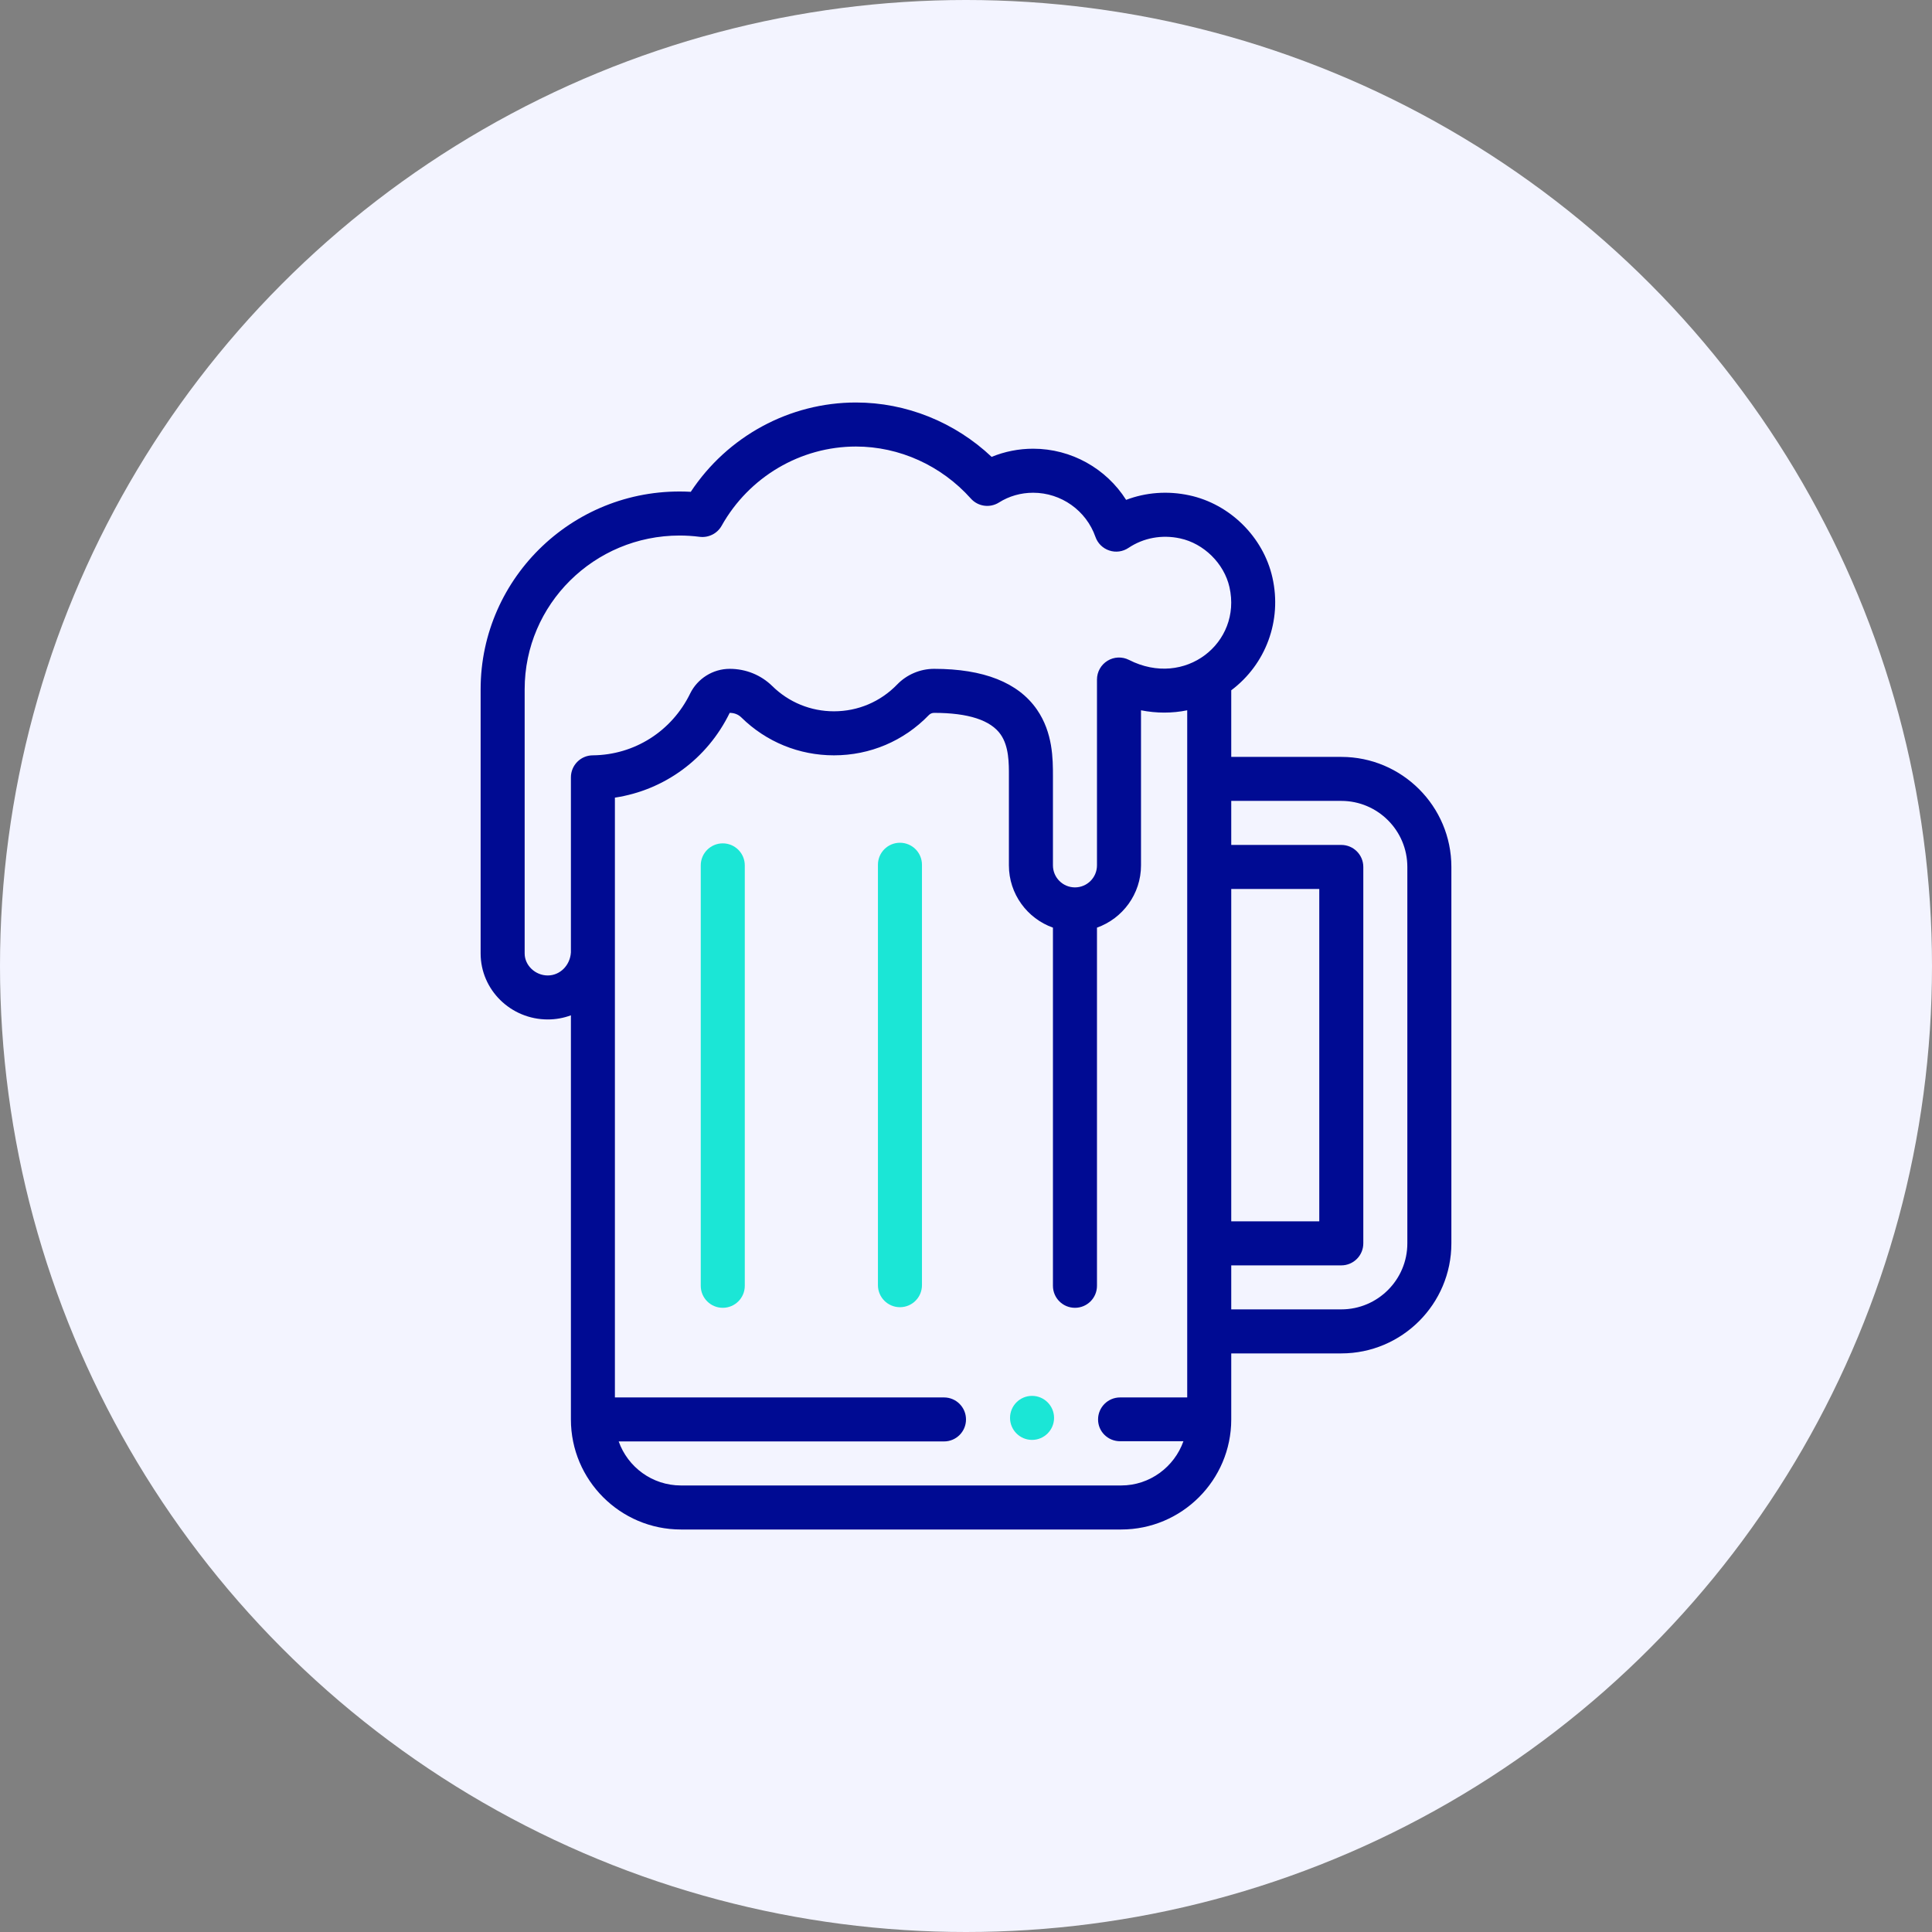
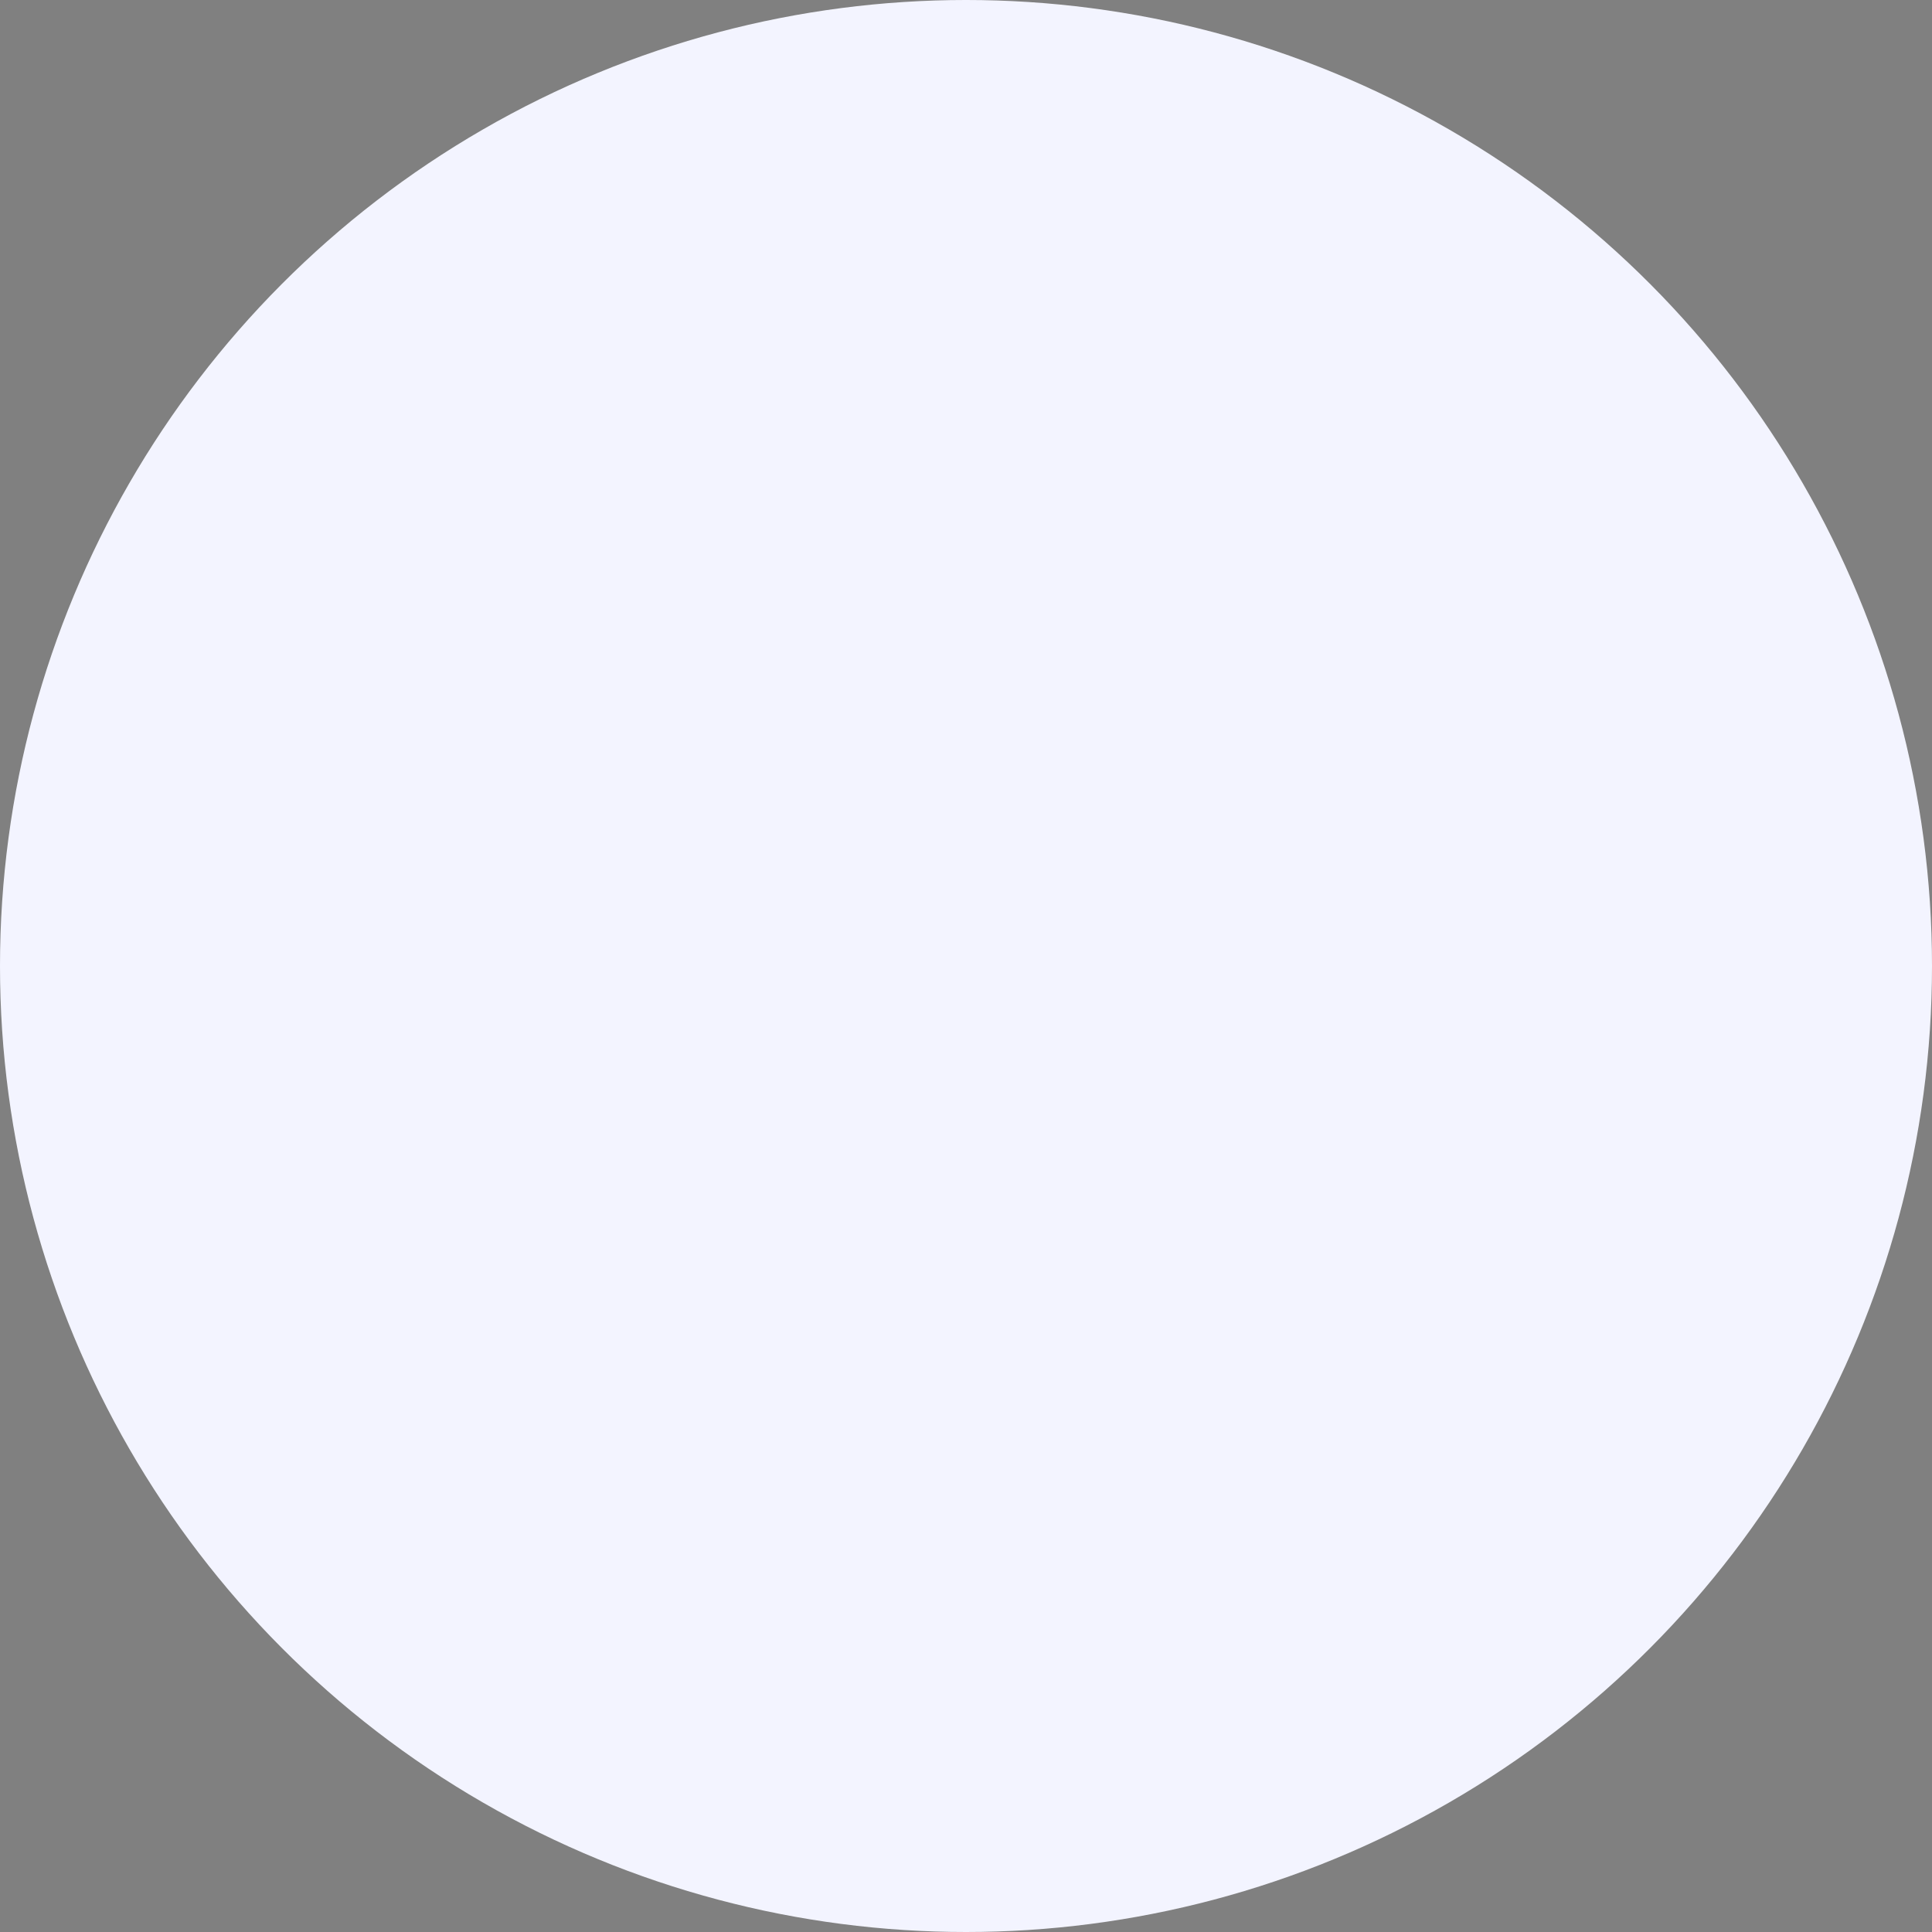
<svg xmlns="http://www.w3.org/2000/svg" width="48" height="48" viewBox="0 0 48 48" fill="none">
  <rect x="0" y="0" width="48" height="48" fill="#808080" stroke="none" />
  <circle cx="24" cy="24" r="24" fill="#F3F4FF" />
-   <path d="M25.641 34.68C25.339 34.68 25.094 34.925 25.094 35.227C25.094 35.529 25.339 35.774 25.641 35.774C25.942 35.774 26.188 35.529 26.188 35.227C26.188 34.925 25.942 34.68 25.641 34.68Z" fill="#1BE6D6" />
-   <path d="M17.957 20.953C17.655 20.953 17.41 21.198 17.41 21.5V31.946C17.41 32.248 17.655 32.492 17.957 32.492C18.259 32.492 18.504 32.248 18.504 31.946V21.5C18.504 21.198 18.259 20.953 17.957 20.953Z" fill="#1BE6D6" />
-   <path d="M22.359 20.938C22.057 20.938 21.812 21.182 21.812 21.484V31.93C21.812 32.232 22.057 32.477 22.359 32.477C22.661 32.477 22.906 32.232 22.906 31.93V21.484C22.906 21.182 22.661 20.938 22.359 20.938Z" fill="#1BE6D6" />
-   <path d="M33.324 18.805H30.59V17.15C31.447 16.507 31.855 15.421 31.613 14.349C31.387 13.343 30.557 12.522 29.547 12.306C29.011 12.191 28.471 12.232 27.978 12.419C27.485 11.641 26.617 11.148 25.668 11.148C25.31 11.148 24.96 11.218 24.637 11.351C23.722 10.488 22.515 10 21.266 10C19.613 10 18.072 10.842 17.162 12.219C14.304 12.061 11.941 14.329 11.941 17.125V23.688C11.941 24.592 12.69 25.328 13.609 25.328C13.811 25.328 14.004 25.292 14.184 25.225V35.266C14.184 36.773 15.41 38 16.918 38H27.855C29.363 38 30.59 36.773 30.59 35.266V33.625H33.324C34.832 33.625 36.059 32.398 36.059 30.891V21.539C36.059 20.031 34.832 18.805 33.324 18.805ZM29.496 34.719H27.828C27.526 34.719 27.281 34.964 27.281 35.266C27.281 35.568 27.526 35.807 27.828 35.807H29.402C29.176 36.444 28.568 36.906 27.855 36.906H16.918C16.205 36.906 15.597 36.449 15.371 35.812H23.454C23.756 35.812 24 35.568 24 35.266C24 34.964 23.756 34.719 23.454 34.719H15.277V23.676V19.817C16.506 19.631 17.57 18.858 18.129 17.711C18.243 17.711 18.343 17.75 18.419 17.825C19.036 18.432 19.853 18.766 20.719 18.766C21.616 18.766 22.454 18.411 23.078 17.765C23.111 17.731 23.158 17.711 23.207 17.711C24.058 17.711 24.615 17.893 24.863 18.251C25.067 18.547 25.067 18.958 25.066 19.288V21.5C25.066 22.213 25.524 22.821 26.16 23.047V31.946C26.16 32.248 26.405 32.492 26.707 32.492C27.009 32.492 27.254 32.248 27.254 31.946V23.047C27.89 22.821 28.348 22.213 28.348 21.5V17.647C28.731 17.723 29.122 17.724 29.496 17.647V34.719ZM28.049 16.395C27.879 16.309 27.677 16.317 27.515 16.417C27.353 16.516 27.254 16.693 27.254 16.883V21.5C27.254 21.802 27.009 22.047 26.707 22.047C26.405 22.047 26.16 21.802 26.16 21.5V19.288C26.16 18.857 26.16 18.206 25.763 17.63C25.299 16.958 24.439 16.617 23.207 16.617C22.863 16.617 22.529 16.759 22.291 17.005C21.875 17.435 21.317 17.672 20.719 17.672C20.142 17.672 19.597 17.449 19.186 17.044C18.905 16.769 18.53 16.617 18.129 16.617C17.714 16.617 17.329 16.858 17.147 17.23C16.689 18.169 15.761 18.757 14.726 18.766C14.426 18.768 14.184 19.013 14.184 19.313V23.662C14.164 23.984 13.914 24.235 13.609 24.235C13.298 24.235 13.035 23.984 13.035 23.688V17.125C13.035 15.014 14.762 13.305 16.886 13.305C17.05 13.305 17.216 13.316 17.382 13.337C17.603 13.365 17.82 13.257 17.929 13.062C18.61 11.848 19.889 11.094 21.266 11.094C22.345 11.094 23.385 11.565 24.12 12.386C24.298 12.586 24.594 12.627 24.82 12.484C25.07 12.326 25.363 12.242 25.668 12.242C26.364 12.242 26.986 12.683 27.216 13.339C27.272 13.499 27.399 13.624 27.56 13.677C27.72 13.731 27.896 13.707 28.037 13.612C28.41 13.363 28.865 13.278 29.318 13.376C29.909 13.502 30.414 14.001 30.546 14.589C30.857 15.97 29.441 17.104 28.049 16.395ZM30.59 22.086H32.777V30.344H30.59V22.086ZM34.965 30.891C34.965 31.795 34.229 32.531 33.324 32.531H30.59V31.438H33.324C33.626 31.438 33.871 31.193 33.871 30.891V21.539C33.871 21.237 33.626 20.992 33.324 20.992H30.59V19.898H33.324C34.229 19.898 34.965 20.634 34.965 21.539V30.891Z" fill="#000B93" />
</svg>